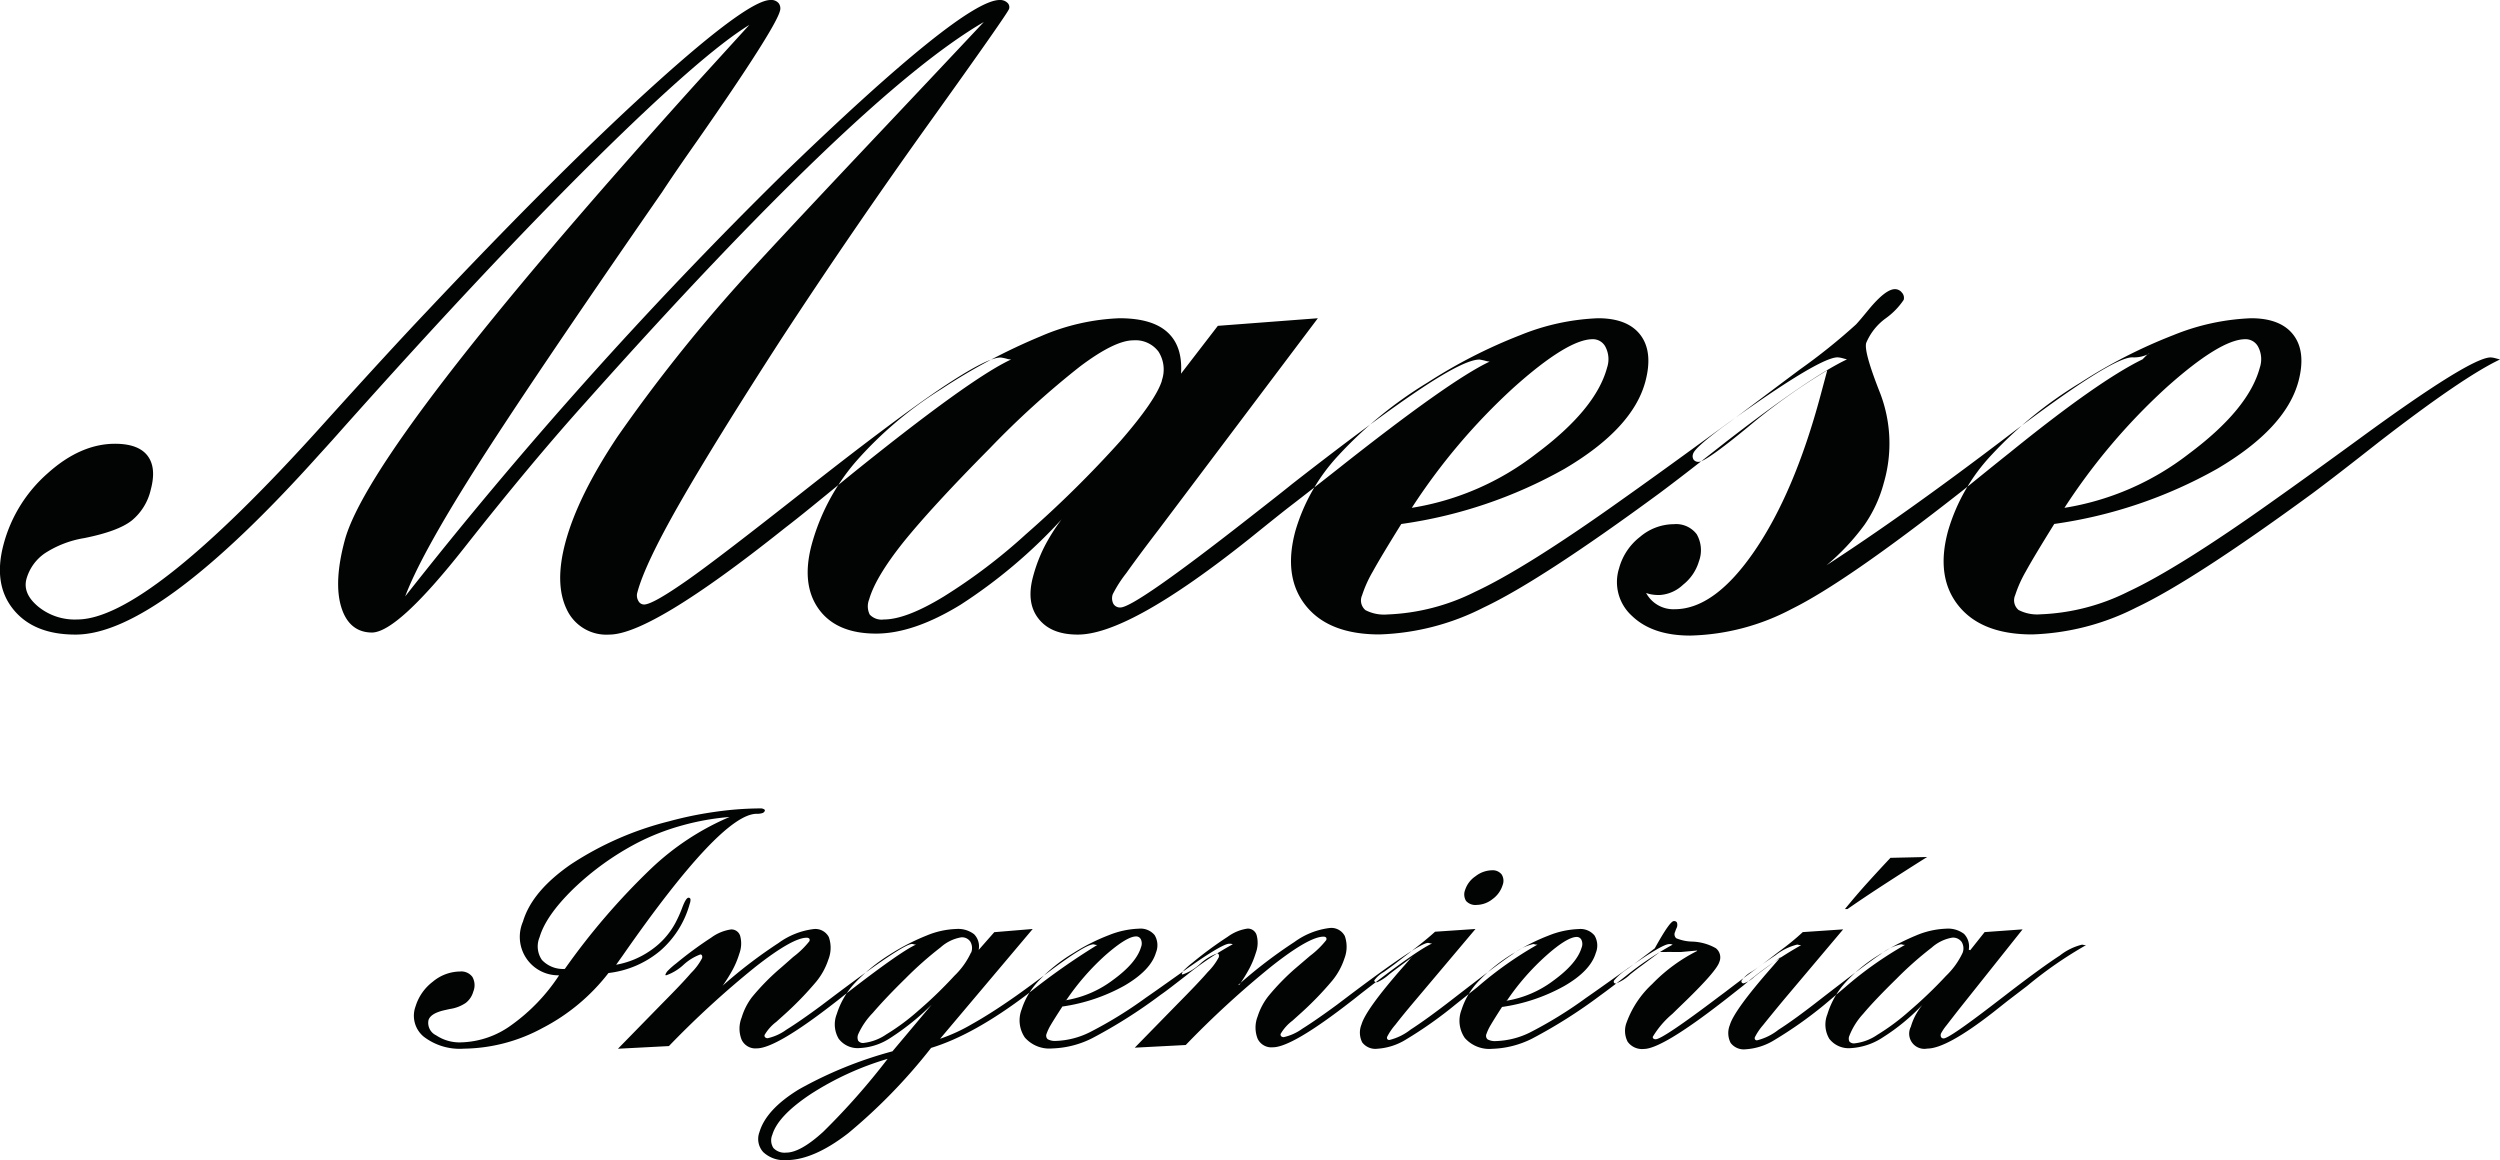
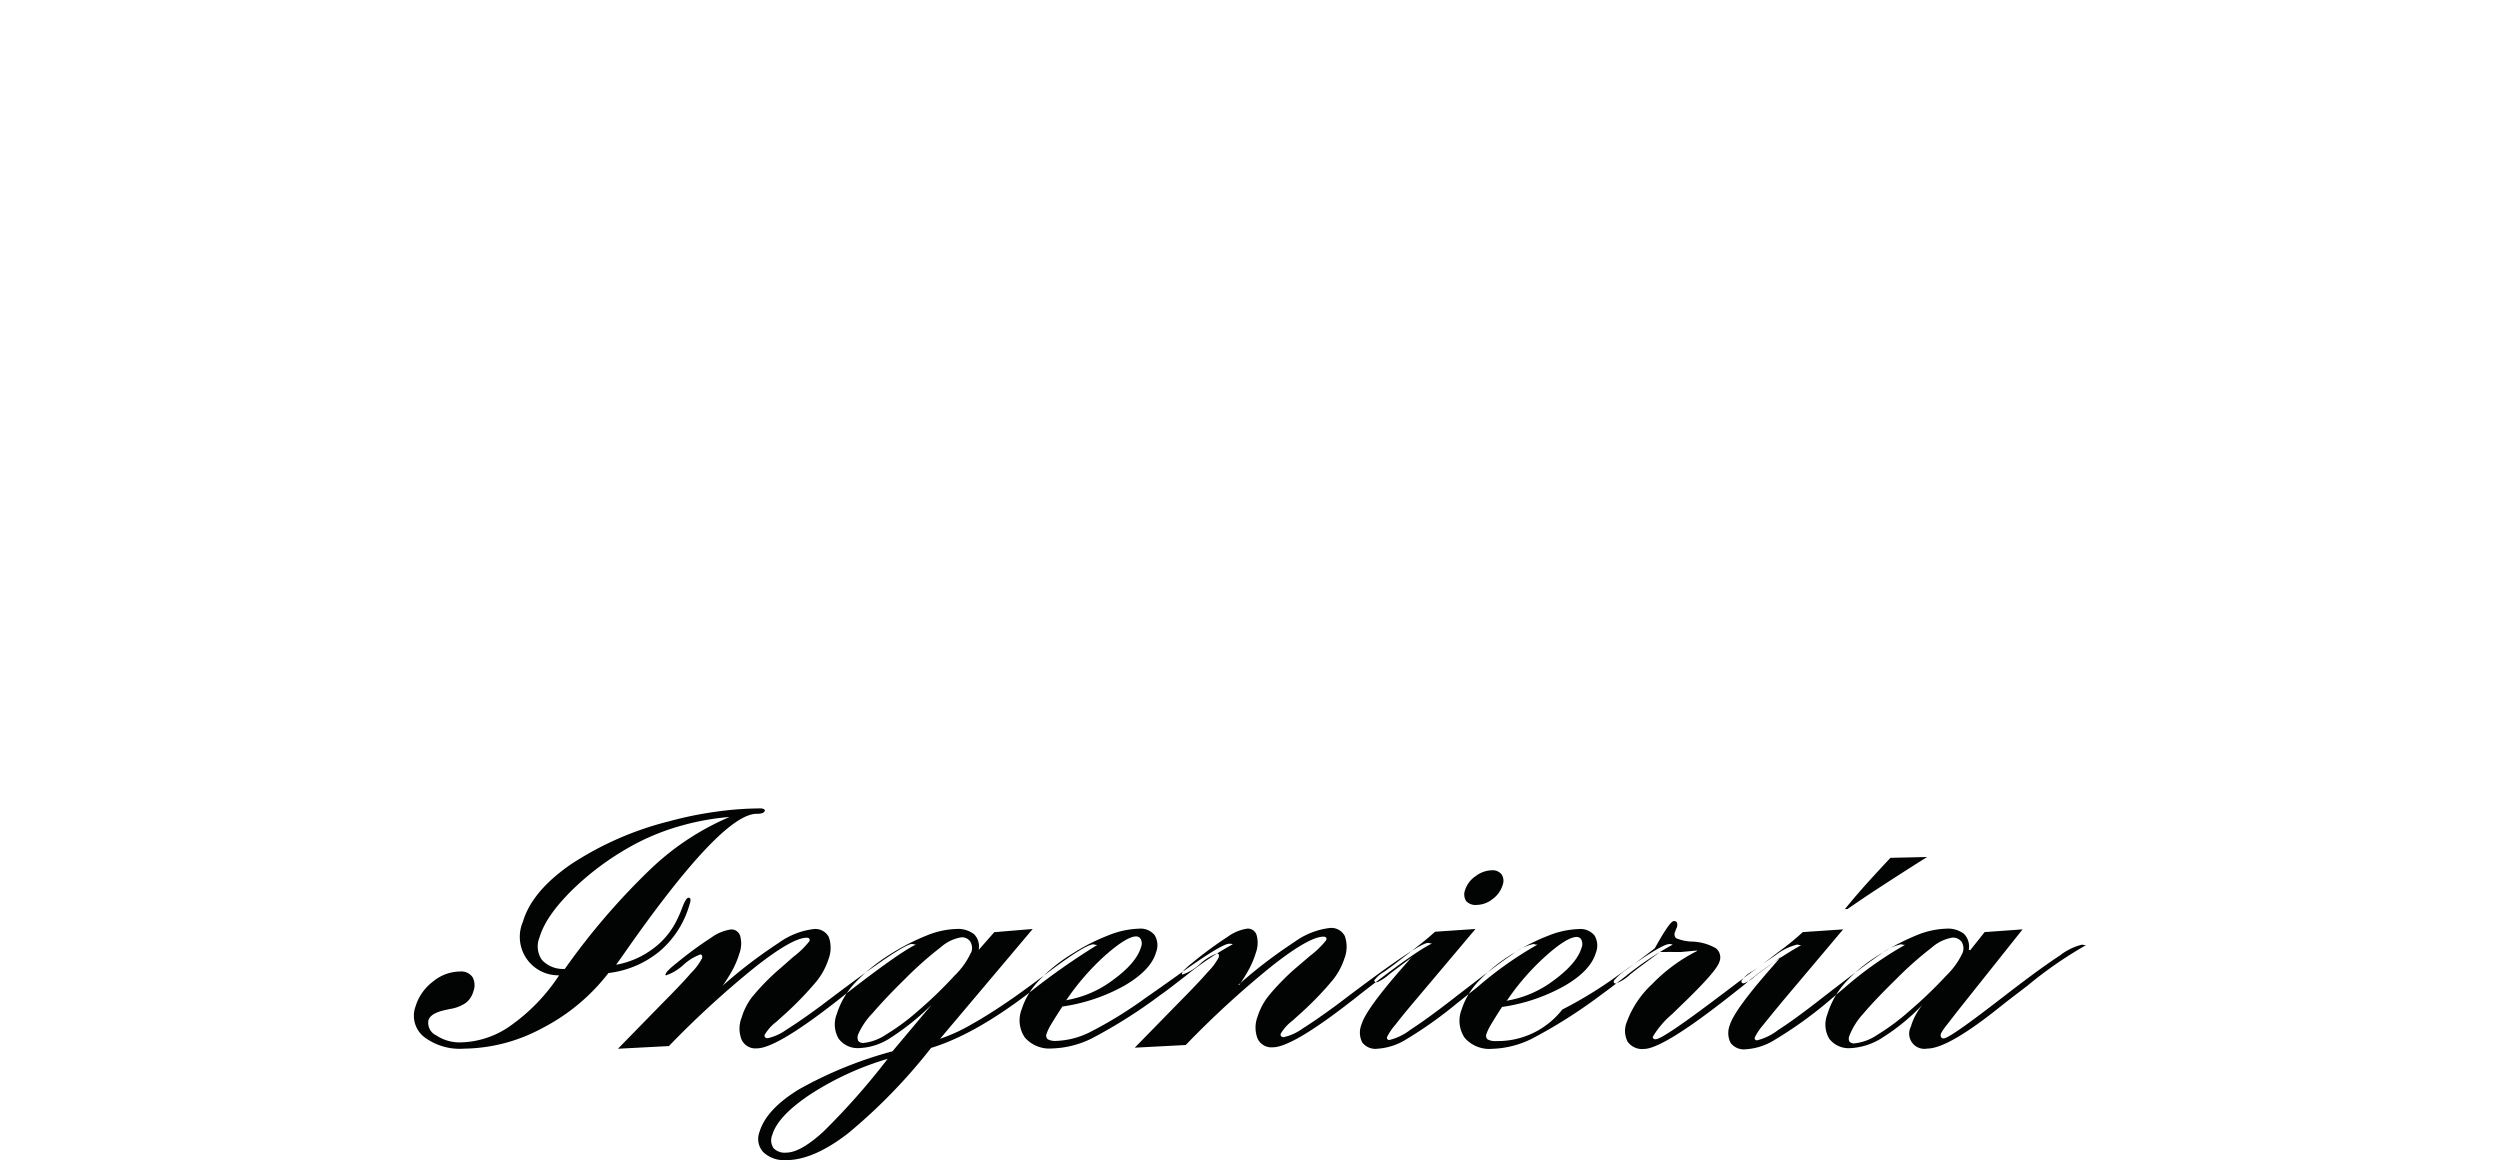
<svg xmlns="http://www.w3.org/2000/svg" id="Capa_1" data-name="Capa 1" viewBox="0 0 329.23 152.82">
  <defs>
    <style>.cls-1{fill:#020303;fill-rule:evenodd;}</style>
  </defs>
  <title>logo</title>
-   <path class="cls-1" d="M98.68,3.28Q92.51,7.05,78.39,21T44.94,56.64c-0.64.73-1.58,1.78-2.85,3.17Q20.78,83.58,9.94,83.57c-3.7,0-6.42-1.12-8.21-3.35S-0.45,75.13.47,71.69a18.87,18.87,0,0,1,5.82-9.37c2.87-2.58,5.84-3.88,8.86-3.88,2.05,0,3.49.53,4.29,1.59s0.93,2.54.41,4.47a7.37,7.37,0,0,1-2.5,4.05q-1.8,1.42-6.24,2.31a13.54,13.54,0,0,0-5.2,2A6.09,6.09,0,0,0,3.47,76.3Q3,78.18,5,79.86a7.6,7.6,0,0,0,5.16,1.72q9.22,0,32.09-25.37Q51,46.5,56.33,40.88,74,22.14,86.28,11.06T101.48,0a1.26,1.26,0,0,1,1.06.42,1.13,1.13,0,0,1,.16,1.06c-0.41,1.52-4,7.21-10.91,17.1q-3,4.27-4.56,6.66Q69.44,50.92,62.36,62.12c-4.71,7.45-7.7,12.94-9,16.42a586.12,586.12,0,0,1,49.55-55.4Q126.81,0,131.65,0a1.38,1.38,0,0,1,1,.35,0.78,0.78,0,0,1,.24.81q-0.15.56-10.36,14.81T102.87,44.67q-8.8,13.62-13.38,21.64T83.94,78a1.4,1.4,0,0,0,.12,1.12,0.85,0.85,0,0,0,.75.49c0.77,0,2.64-1.06,5.63-3.15s8.4-6.26,16.25-12.45Q118.06,55.08,124,51.08c4-2.67,6.56-4,7.79-4a6.45,6.45,0,0,1,.92.2,2.52,2.52,0,0,0,.45.06Q127.71,49.85,111.46,63c-3.41,2.8-6.09,5-8,6.46l-0.33.26Q85.73,83.57,80.24,83.57a5.75,5.75,0,0,1-5.62-3.35q-1.61-3.37-.16-8.79,1.63-6.08,6.85-13.91a209.72,209.72,0,0,1,16-20.19q3.45-3.87,16.49-17.7,9.83-10.41,15.76-16.73-8.18,4.76-21.29,17.3T77.2,52.89q-7.2,8-16,19.17T49,83.3c-2,0-3.38-1.13-4.06-3.35s-0.51-5.18.46-8.79q3.37-12.6,46.45-60.38ZM153,50.11a4.37,4.37,0,0,0-.44-3.81,3.78,3.78,0,0,0-3.32-1.48c-1.63,0-4,1.17-7.06,3.48a116.39,116.39,0,0,0-11.87,10.78Q122.84,66.62,119,71.36c-2.53,3.17-4,5.68-4.54,7.58a2.44,2.44,0,0,0,.08,2,2.15,2.15,0,0,0,1.86.64c1.94,0,4.56-1,7.85-3a74.21,74.21,0,0,0,10.87-8.24,145,145,0,0,0,12.4-12.23c3.21-3.68,5-6.35,5.5-8m2.51-.9c0.16-2.4-.43-4.23-1.8-5.47s-3.48-1.83-6.32-1.83a28.74,28.74,0,0,0-10.32,2.36A78.29,78.29,0,0,0,124,51.22a50.74,50.74,0,0,0-11.36,9.65,28.05,28.05,0,0,0-5.74,10.82c-0.95,3.53-.63,6.37.93,8.53s4.1,3.22,7.54,3.22q4.93,0,11.14-3.81a68.39,68.39,0,0,0,13.3-11.24,25,25,0,0,0-2.31,3.68,20.47,20.47,0,0,0-1.46,3.88c-0.61,2.29-.38,4.12.73,5.53s2.81,2.09,5.17,2.09q6.77,0,22.63-12.65c2.16-1.74,3.8-3.06,5-4,1.58-1.21,3.76-2.91,6.55-5.11q14.81-11.73,20.06-14.19a2.52,2.52,0,0,1-.44-0.07,7.63,7.63,0,0,0-.9-0.2c-1.3,0-3.87,1.28-7.68,3.81s-9.49,6.72-17,12.58c-1.38,1.12-3.33,2.64-5.81,4.58Q149.43,80,147.55,80a1,1,0,0,1-.93-0.49,1.6,1.6,0,0,1-.08-1.25,16.59,16.59,0,0,1,1.78-2.78q1.64-2.31,4.23-5.69l21-27.88-13.17,1Zm29,19.81c-1.74,2.8-3,4.89-3.74,6.24a16.06,16.06,0,0,0-1.42,3.15,1.66,1.66,0,0,0,.45,1.94,5.32,5.32,0,0,0,2.89.57,28.07,28.07,0,0,0,11.58-3c4.3-2,10.73-6,19.22-12.06,2.83-2,6.54-4.67,11.2-8.07q14.64-10.74,17.29-10.73a3.09,3.09,0,0,1,.57.09l0.66,0.18q-4.89,2.31-16,10.91-5.58,4.4-8.7,6.72Q202.87,76.47,195.39,80a32.37,32.37,0,0,1-13.73,3.55q-6.65,0-9.68-3.77t-1.39-9.85a24.72,24.72,0,0,1,5.71-10A54.51,54.51,0,0,1,188,50.38a67.58,67.58,0,0,1,12.2-6.24,30.13,30.13,0,0,1,10.25-2.23c2.62,0,4.49.75,5.6,2.23s1.32,3.53.63,6.11q-1.65,6.18-10.63,11.48A61,61,0,0,1,184.58,69m1.34-2.12a81.4,81.4,0,0,1,13.35-15.78c4.79-4.3,8.29-6.43,10.47-6.43a1.86,1.86,0,0,1,1.73,1.1,3.49,3.49,0,0,1,.17,2.64q-1.47,5.49-9.37,11.37a36,36,0,0,1-16.36,7.1m54.72-18.09-0.88,3.28q-3.43,12.79-8.68,20.47t-10.52,7.69a4.08,4.08,0,0,1-3.77-2.14,4,4,0,0,0,.77.2,5.77,5.77,0,0,0,1,.07A4.91,4.91,0,0,0,221.65,77a6.12,6.12,0,0,0,2.08-3.06,4.22,4.22,0,0,0-.29-3.59,3.4,3.4,0,0,0-3-1.32,6.93,6.93,0,0,0-4.46,1.67,7.8,7.8,0,0,0-2.76,4.14,6,6,0,0,0,1.71,6.28c1.79,1.72,4.35,2.58,7.66,2.58a30,30,0,0,0,13.39-3.52q7.09-3.5,22.18-15.34c1.54-1.21,3.7-3,6.52-5.24q11.62-9.42,17.48-12.28c0.25-.26.43-0.44,0.57-0.57a0.6,0.6,0,0,1,.34-0.2,4.25,4.25,0,0,1-2.27.51c-1.83,0-7.37,3.5-16.57,10.51S247.1,70.19,240.54,74.44a30.2,30.2,0,0,0,5-5.33,17.52,17.52,0,0,0,2.54-5.51,18.52,18.52,0,0,0-.46-11.77c-1.45-3.66-2.07-5.86-1.86-6.66a7.66,7.66,0,0,1,2.59-3.26,9.44,9.44,0,0,0,2.35-2.42,1,1,0,0,0-.23-0.95,1.15,1.15,0,0,0-.93-0.46q-1.22,0-3.42,2.65c-0.71.86-1.27,1.54-1.7,2A78.5,78.5,0,0,1,237,48.68l-2.42,1.81-5,3.75c-0.68.51-1.59,1.19-2.72,2-2.46,1.85-3.77,3-3.9,3.55a0.84,0.84,0,0,0,.08.75,0.77,0.77,0,0,0,.68.28c0.59,0,2.76-1.52,6.47-4.58a81.2,81.2,0,0,1,10.38-7.43M270.53,69c-1.74,2.8-3,4.89-3.74,6.24a16.29,16.29,0,0,0-1.41,3.15,1.66,1.66,0,0,0,.45,1.94,5.33,5.33,0,0,0,2.89.57,28.07,28.07,0,0,0,11.58-3c4.3-2,10.73-6,19.22-12.06,2.83-2,6.54-4.67,11.2-8.07Q325.36,47.06,328,47.07a3,3,0,0,1,.57.09l0.66,0.18q-4.89,2.31-16,10.91-5.58,4.4-8.7,6.72Q288.82,76.47,281.34,80a32.39,32.39,0,0,1-13.73,3.55q-6.64,0-9.68-3.77t-1.39-9.85a24.67,24.67,0,0,1,5.71-10A54.53,54.53,0,0,1,274,50.38a67.58,67.58,0,0,1,12.2-6.24,30.13,30.13,0,0,1,10.25-2.23c2.62,0,4.49.75,5.6,2.23s1.32,3.53.63,6.11Q301,56.42,292,61.73A61,61,0,0,1,270.53,69m1.34-2.12a81.33,81.33,0,0,1,13.35-15.78c4.79-4.3,8.29-6.43,10.47-6.43a1.87,1.87,0,0,1,1.74,1.1,3.5,3.5,0,0,1,.17,2.64q-1.47,5.49-9.37,11.37a36,36,0,0,1-16.36,7.1" transform="translate(0 0)" />
-   <path class="cls-1" d="M73.61,128.44a5.06,5.06,0,0,1-4.74-7.07q1.18-4,6.32-7.55a42,42,0,0,1,12.88-5.65,48.4,48.4,0,0,1,6.11-1.26,43.23,43.23,0,0,1,6-.45,0.81,0.81,0,0,1,.41.1,0.2,0.2,0,0,1,.14.19,0.5,0.5,0,0,1-.31.32,2.23,2.23,0,0,1-.76.1q-4.66,0-17.63,18.63l-0.89,1.25a11.41,11.41,0,0,0,4.59-1.92,10.25,10.25,0,0,0,3.2-3.56,16.8,16.8,0,0,0,.95-2.13c0.31-.81.58-1.22,0.8-1.22a0.26,0.26,0,0,1,.25.19,1.47,1.47,0,0,1-.1.62,12.58,12.58,0,0,1-3.92,6.21,12.9,12.9,0,0,1-6.78,2.9,26.13,26.13,0,0,1-8.68,7.24,22.2,22.2,0,0,1-10.35,2.72,7.78,7.78,0,0,1-5.3-1.58,3.57,3.57,0,0,1-1.07-4A6.44,6.44,0,0,1,57,129.28a5.68,5.68,0,0,1,3.57-1.34,1.82,1.82,0,0,1,1.64.71,2.22,2.22,0,0,1,.12,1.93,2.84,2.84,0,0,1-1,1.5,5,5,0,0,1-2.11.8l-0.53.12c-1.33.28-2.07,0.73-2.26,1.34a1.81,1.81,0,0,0,1,2,5.54,5.54,0,0,0,3.33.93A11.74,11.74,0,0,0,67.34,135a24.53,24.53,0,0,0,6.27-6.53m0.76-.85a90.37,90.37,0,0,1,11.36-13.22,34.7,34.7,0,0,1,10.35-6.81,33.18,33.18,0,0,0-6.31,1.13A30.57,30.57,0,0,0,83.93,111a36.64,36.64,0,0,0-8.44,6.07c-2.4,2.35-3.87,4.45-4.43,6.35a3.13,3.13,0,0,0,.31,3,3.8,3.8,0,0,0,3,1.18m20.78,2.24a21.43,21.43,0,0,0,1.36-2.18,11.59,11.59,0,0,0,.85-2.06,3.84,3.84,0,0,0,.12-2.33,1.2,1.2,0,0,0-1.21-.87,5.79,5.79,0,0,0-2.61,1.08,50.07,50.07,0,0,0-4.62,3.4,9.82,9.82,0,0,0-1,.87,1.48,1.48,0,0,0-.4.57,0.11,0.11,0,0,0,0,.1,0.22,0.22,0,0,0,.15,0A6.56,6.56,0,0,0,90,127.07a6.69,6.69,0,0,1,2.24-1.38,0.24,0.24,0,0,1,.21.15,0.52,0.52,0,0,1,0,.36A7.69,7.69,0,0,1,91,128.14c-0.85,1-2.18,2.38-4,4.22l-5.62,5.75,6.71-.35a123.76,123.76,0,0,1,11.39-10.43q4.89-3.84,6.76-3.84a0.47,0.47,0,0,1,.35.13,0.39,0.39,0,0,1,0,.33,11.5,11.5,0,0,1-2.13,2.07c-0.79.7-1.44,1.28-1.95,1.71a30.9,30.9,0,0,0-3.49,3.6A8.42,8.42,0,0,0,97.67,134a3.93,3.93,0,0,0,0,2.93,2,2,0,0,0,2,1.13q2.54,0,10.35-6.09l0.35-.27,0.83-.66q7.33-5.7,9.44-6.65l-0.18,0a2,2,0,0,0-.35-0.08q-1.22,0-10.79,7.23l-1.23.93q-2.71,2-4.54,3.14a6.58,6.58,0,0,1-2.44,1.11,0.44,0.44,0,0,1-.35-0.12,0.3,0.3,0,0,1-.06-0.32,5.84,5.84,0,0,1,1.53-1.71l1-.9a43.18,43.18,0,0,0,4.26-4.39,9,9,0,0,0,1.6-2.92,4.22,4.22,0,0,0,.06-2.95,2,2,0,0,0-2-1.06,9.93,9.93,0,0,0-4.63,1.84,63.11,63.11,0,0,0-7.4,5.66m32.75-4.4a10.1,10.1,0,0,1-2.19,3.06,56.33,56.33,0,0,1-4.76,4.6,29,29,0,0,1-4.2,3.11,6.6,6.6,0,0,1-3,1.13,0.77,0.77,0,0,1-.7-0.29,1.1,1.1,0,0,1,0-.86,9.76,9.76,0,0,1,1.91-2.8c1.1-1.28,2.54-2.81,4.33-4.56a47.41,47.41,0,0,1,4.61-4.08,5.44,5.44,0,0,1,2.71-1.32,1.32,1.32,0,0,1,1.2.56,1.67,1.67,0,0,1,.12,1.44m-11,14a38.91,38.91,0,0,0-10.19,4.68q-4.27,2.85-5,5.32a1.85,1.85,0,0,0,.14,1.74,2,2,0,0,0,1.68.61q1.88,0,4.89-2.75a91.84,91.84,0,0,0,8.47-9.59m0.64-1a53.53,53.53,0,0,0-12.3,5q-4.33,2.64-5.22,5.65a2.56,2.56,0,0,0,.51,2.63,4,4,0,0,0,3,1.05q3.61,0,8.19-3.55A73,73,0,0,0,122.62,138q5.62-1.71,12.73-7.11a89.54,89.54,0,0,1,9.16-6.45l-0.17,0-0.33-.08q-1.05,0-5.74,3.51c-1.88,1.42-3.39,2.52-4.49,3.3q-3.23,2.27-5.77,3.69a22.93,22.93,0,0,1-4.21,1.94L136,122.34l-5.06.42-2.06,2.34a2.29,2.29,0,0,0-.6-2.07,3.46,3.46,0,0,0-2.37-.69,11.09,11.09,0,0,0-3.9.87,28.71,28.71,0,0,0-4.89,2.53,23,23,0,0,0-4.61,3.79,10.64,10.64,0,0,0-2.31,4,3.71,3.71,0,0,0,.24,3.25,3.12,3.12,0,0,0,2.78,1.24,8,8,0,0,0,4-1.31,32.79,32.79,0,0,0,5.47-4.4Zm22.36-5.87c-0.69,1.06-1.19,1.85-1.49,2.36a6.54,6.54,0,0,0-.57,1.19,0.63,0.63,0,0,0,.15.73,2,2,0,0,0,1.09.22,10.82,10.82,0,0,0,4.42-1.13,55.12,55.12,0,0,0,7.41-4.56c1.09-.75,2.53-1.77,4.33-3.05q5.66-4.07,6.66-4.06l0.21,0,0.25,0.07a41.9,41.9,0,0,0-6.16,4.13c-1.44,1.11-2.56,2-3.37,2.55a66.61,66.61,0,0,1-9,5.7,12.48,12.48,0,0,1-5.23,1.34,4.29,4.29,0,0,1-3.62-1.43,4,4,0,0,1-.42-3.73,9.69,9.69,0,0,1,2.27-3.78,21.54,21.54,0,0,1,4.55-3.63,26.34,26.34,0,0,1,4.69-2.36,11.55,11.55,0,0,1,3.9-.84,2.41,2.41,0,0,1,2.09.84,2.57,2.57,0,0,1,.18,2.31c-0.46,1.56-1.84,3-4.15,4.35a23.71,23.71,0,0,1-8.22,2.76m0.53-.8a32.2,32.2,0,0,1,5.22-6q2.79-2.44,4-2.44a0.68,0.68,0,0,1,.65.42,1.31,1.31,0,0,1,0,1q-0.62,2.08-3.67,4.3a14.07,14.07,0,0,1-6.27,2.69m22.86-2a20.68,20.68,0,0,0,1.35-2.18,11.63,11.63,0,0,0,.85-2.06,3.82,3.82,0,0,0,.11-2.33,1.2,1.2,0,0,0-1.21-.87,5.8,5.8,0,0,0-2.61,1.08,50.11,50.11,0,0,0-4.62,3.4,10.74,10.74,0,0,0-1,.87,1.51,1.51,0,0,0-.4.57,0.1,0.1,0,0,0,0,.1,0.23,0.23,0,0,0,.15,0,6.61,6.61,0,0,0,2.24-1.37,6.72,6.72,0,0,1,2.24-1.38,0.25,0.25,0,0,1,.22.15,0.57,0.57,0,0,1,0,.36,8.07,8.07,0,0,1-1.44,1.93c-0.86,1-2.18,2.38-4,4.22l-5.62,5.75,6.71-.35a123.91,123.91,0,0,1,11.38-10.43c3.26-2.56,5.51-3.84,6.77-3.84a0.47,0.47,0,0,1,.35.13,0.4,0.4,0,0,1,0,.33,11.56,11.56,0,0,1-2.13,2.07l-2,1.71a30.57,30.57,0,0,0-3.49,3.6,8.46,8.46,0,0,0-1.41,2.67,4,4,0,0,0,0,2.93,2,2,0,0,0,2,1.13q2.54,0,10.36-6.09l0.35-.27,0.83-.66q7.33-5.7,9.44-6.65l-0.18,0a2,2,0,0,0-.35-0.08q-1.22,0-10.79,7.23l-1.23.93q-2.72,2-4.54,3.14a6.58,6.58,0,0,1-2.44,1.11,0.44,0.44,0,0,1-.35-0.12,0.3,0.3,0,0,1-.06-0.32,5.83,5.83,0,0,1,1.53-1.71l1-.9a43,43,0,0,0,4.26-4.39,9,9,0,0,0,1.6-2.92,4.27,4.27,0,0,0,.05-2.95,2,2,0,0,0-2-1.06,9.91,9.91,0,0,0-4.63,1.84,62.85,62.85,0,0,0-7.4,5.66m29.89-12.56a3.46,3.46,0,0,1,1.36-1.76,3.63,3.63,0,0,1,2.13-.78,1.51,1.51,0,0,1,1.3.54,1.56,1.56,0,0,1,.13,1.42,3.55,3.55,0,0,1-1.32,1.83,3.44,3.44,0,0,1-2.09.77,1.65,1.65,0,0,1-1.4-.52,1.63,1.63,0,0,1-.11-1.49M186,126l-1.91,1.44c-0.29.21-.67,0.5-1.13,0.86a6.13,6.13,0,0,1-1.59,1.05,0.65,0.65,0,0,1-.32-0.07,0.15,0.15,0,0,1-.06-0.18,3.88,3.88,0,0,1,1.26-1.1l1.37-1,2.09-1.61,0.34-.27c1.21-.93,2.18-1.73,2.94-2.42l5.32-.36-7.81,9.26q-1.78,2.1-2.74,3.35a8,8,0,0,0-1.07,1.56,0.36,0.36,0,0,0,0,.32,0.32,0.32,0,0,0,.28.13,7.45,7.45,0,0,0,2.81-1.38q2.14-1.38,5.52-4c3.88-3,6.51-5,7.87-5.9a6.84,6.84,0,0,1,2.77-1.36l0.35,0.08,0.18,0a48.56,48.56,0,0,0-7.88,5.57l-2.88,2.29a54.33,54.33,0,0,1-6.53,4.62,8.15,8.15,0,0,1-3.79,1.23,2.17,2.17,0,0,1-2-.84,2.85,2.85,0,0,1-.09-2.36q0.59-2,5.42-7.51c0.54-.6.94-1.07,1.21-1.39m11.86,6.6a23.68,23.68,0,0,0,8.21-2.76c2.31-1.33,3.69-2.79,4.15-4.35a2.56,2.56,0,0,0-.17-2.31,2.41,2.41,0,0,0-2.09-.84,11.6,11.6,0,0,0-3.91.84,26.46,26.46,0,0,0-4.69,2.36,21.49,21.49,0,0,0-4.54,3.63,9.67,9.67,0,0,0-2.27,3.78,4,4,0,0,0,.42,3.73,4.31,4.31,0,0,0,3.62,1.43,12.51,12.51,0,0,0,5.24-1.34,66.65,66.65,0,0,0,9-5.7c0.81-.58,1.93-1.43,3.36-2.55a41.94,41.94,0,0,1,6.16-4.13l-0.25-.07-0.22,0q-1,0-6.66,4.06c-1.8,1.28-3.23,2.3-4.32,3.05a54.66,54.66,0,0,1-7.41,4.56A10.8,10.8,0,0,1,197,137.1a2,2,0,0,1-1.09-.22,0.62,0.62,0,0,1-.15-0.73,6.4,6.4,0,0,1,.57-1.19c0.3-.51.79-1.3,1.48-2.36m0.53-.8a14.06,14.06,0,0,0,6.27-2.69q3.05-2.23,3.67-4.3a1.3,1.3,0,0,0,0-1,0.68,0.68,0,0,0-.64-0.42c-0.82,0-2.17.81-4,2.44a32,32,0,0,0-5.23,6m25.05-6.65-2.07.19c-0.45,0-.79,0-1,0h-0.18a6.72,6.72,0,0,0-.76,0H218.6l-2.5,1.86c-0.38.27-.85,0.64-1.43,1.1a5.52,5.52,0,0,1-1.87,1.19,0.28,0.28,0,0,1-.25-0.11,0.31,0.31,0,0,1,0-.28,7.9,7.9,0,0,1,1.77-1.53l1.34-1,2.26-1.71,0.11-.2c1.26-2.26,2.05-3.39,2.4-3.39a0.42,0.42,0,0,1,.41.19,1,1,0,0,1,0,.61l-0.1.23a3.37,3.37,0,0,0-.14.38,0.7,0.7,0,0,0,.15.85,5.85,5.85,0,0,0,2.08.44,6.73,6.73,0,0,1,3.13.87,1.54,1.54,0,0,1,.46,1.82q-0.34,1.15-4.41,5.11l-1.19,1.15-0.58.57a11.93,11.93,0,0,0-2.57,3,0.22,0.22,0,0,0,.06.24,0.44,0.44,0,0,0,.31.1q0.92,0,8.32-5.6l0.82-.61q4.5-3.44,6.65-4.86a7.53,7.53,0,0,1,2.86-1.4l0.34,0.08,0.17,0a47.31,47.31,0,0,0-7.61,5.31l-2.3,1.81-0.44.34q-8,6.2-10.37,6.21a2.34,2.34,0,0,1-2.13-.95,3.1,3.1,0,0,1-.12-2.59,12.84,12.84,0,0,1,3.34-5,21.91,21.91,0,0,1,5.94-4.37m11,0.8-1.29,1.49q-4.83,5.51-5.41,7.46a2.83,2.83,0,0,0,.1,2.36,2.17,2.17,0,0,0,2,.84,8.13,8.13,0,0,0,3.79-1.23,54.22,54.22,0,0,0,6.54-4.62L243,130a48.3,48.3,0,0,1,7.88-5.57l-0.18,0-0.34-.08a6.82,6.82,0,0,0-2.77,1.36q-2,1.35-7.87,5.9c-2.25,1.76-4.09,3.1-5.51,4A7.43,7.43,0,0,1,231.4,137a0.3,0.3,0,0,1-.28-0.12,0.33,0.33,0,0,1,0-.32,7.85,7.85,0,0,1,1.06-1.56q1-1.25,2.74-3.35l7.81-9.26-5.32.36c-0.45.42-.92,0.83-1.42,1.24s-1.12.89-1.87,1.44l-2,1.54q-0.6.45-1.46,1a4.08,4.08,0,0,0-1.32,1.18,0.3,0.3,0,0,0,.05.26,0.29,0.29,0,0,0,.24.09,3.73,3.73,0,0,0,1.41-.87l0.73-.57Zm19.28-13.17c-2.15,1.35-4.08,2.59-5.79,3.7s-3.29,2.17-4.71,3.16l-0.33,0q1.49-1.83,3-3.5t3-3.25Zm4.65,12.66a10.19,10.19,0,0,1-2.17,3,58.09,58.09,0,0,1-4.83,4.63,29.16,29.16,0,0,1-4.2,3.12,6.57,6.57,0,0,1-3,1.13,0.79,0.79,0,0,1-.69-0.24,0.91,0.91,0,0,1,0-.76,9.23,9.23,0,0,1,1.8-2.87q1.5-1.79,4.42-4.65a46.16,46.16,0,0,1,4.61-4.08,5.45,5.45,0,0,1,2.71-1.32,1.39,1.39,0,0,1,1.24.56,1.63,1.63,0,0,1,.13,1.44m1-.34,1.9-2.39,5-.36L258,132.89q-1,1.28-1.67,2.15a6.61,6.61,0,0,0-.71,1.05,0.6,0.6,0,0,0,0,.48,0.37,0.37,0,0,0,.35.18q0.71,0,6.47-4.42,1.44-1.1,2.25-1.73,4.35-3.33,6.57-4.76a7.68,7.68,0,0,1,2.94-1.44l0.34,0.07,0.17,0a53.6,53.6,0,0,0-7.75,5.37l-2.54,1.94-1.92,1.52q-6.14,4.79-8.7,4.79a2,2,0,0,1-2.15-2.89,7.78,7.78,0,0,1,.59-1.47,9.79,9.79,0,0,1,.91-1.39,26.93,26.93,0,0,1-5.16,4.25,8.53,8.53,0,0,1-4.26,1.44,3.23,3.23,0,0,1-2.82-1.22,3.65,3.65,0,0,1-.26-3.23,11,11,0,0,1,2.29-4.1,20,20,0,0,1,4.4-3.66,31.15,31.15,0,0,1,5-2.63,11.14,11.14,0,0,1,3.94-.89,3.46,3.46,0,0,1,2.37.69,2.37,2.37,0,0,1,.62,2.07" transform="translate(0 0)" />
+   <path class="cls-1" d="M73.61,128.44a5.06,5.06,0,0,1-4.74-7.07q1.18-4,6.32-7.55a42,42,0,0,1,12.88-5.65,48.4,48.4,0,0,1,6.11-1.26,43.23,43.23,0,0,1,6-.45,0.81,0.81,0,0,1,.41.1,0.2,0.2,0,0,1,.14.19,0.5,0.5,0,0,1-.31.32,2.23,2.23,0,0,1-.76.1q-4.66,0-17.63,18.63l-0.89,1.25a11.41,11.41,0,0,0,4.59-1.92,10.25,10.25,0,0,0,3.2-3.56,16.8,16.8,0,0,0,.95-2.13c0.31-.81.58-1.22,0.8-1.22a0.26,0.26,0,0,1,.25.19,1.47,1.47,0,0,1-.1.62,12.58,12.58,0,0,1-3.92,6.21,12.9,12.9,0,0,1-6.78,2.9,26.13,26.13,0,0,1-8.68,7.24,22.2,22.2,0,0,1-10.35,2.72,7.78,7.78,0,0,1-5.3-1.58,3.57,3.57,0,0,1-1.07-4A6.44,6.44,0,0,1,57,129.28a5.68,5.68,0,0,1,3.57-1.34,1.82,1.82,0,0,1,1.64.71,2.22,2.22,0,0,1,.12,1.93,2.84,2.84,0,0,1-1,1.5,5,5,0,0,1-2.11.8l-0.53.12c-1.33.28-2.07,0.73-2.26,1.34a1.81,1.81,0,0,0,1,2,5.54,5.54,0,0,0,3.33.93A11.74,11.74,0,0,0,67.34,135a24.53,24.53,0,0,0,6.27-6.53m0.76-.85a90.37,90.37,0,0,1,11.36-13.22,34.7,34.7,0,0,1,10.35-6.81,33.18,33.18,0,0,0-6.31,1.13A30.57,30.57,0,0,0,83.93,111a36.64,36.64,0,0,0-8.44,6.07c-2.4,2.35-3.87,4.45-4.43,6.35a3.13,3.13,0,0,0,.31,3,3.8,3.8,0,0,0,3,1.18m20.78,2.24a21.43,21.43,0,0,0,1.36-2.18,11.59,11.59,0,0,0,.85-2.06,3.84,3.84,0,0,0,.12-2.33,1.2,1.2,0,0,0-1.21-.87,5.79,5.79,0,0,0-2.61,1.08,50.07,50.07,0,0,0-4.62,3.4,9.82,9.82,0,0,0-1,.87,1.48,1.48,0,0,0-.4.57,0.11,0.11,0,0,0,0,.1,0.22,0.22,0,0,0,.15,0A6.56,6.56,0,0,0,90,127.07a6.69,6.69,0,0,1,2.24-1.38,0.24,0.24,0,0,1,.21.15,0.52,0.52,0,0,1,0,.36A7.69,7.69,0,0,1,91,128.14c-0.85,1-2.18,2.38-4,4.22l-5.62,5.75,6.71-.35a123.76,123.76,0,0,1,11.39-10.43q4.89-3.84,6.76-3.84a0.47,0.47,0,0,1,.35.13,0.39,0.39,0,0,1,0,.33,11.5,11.5,0,0,1-2.13,2.07c-0.79.7-1.44,1.28-1.95,1.71a30.9,30.9,0,0,0-3.49,3.6A8.42,8.42,0,0,0,97.67,134a3.93,3.93,0,0,0,0,2.93,2,2,0,0,0,2,1.13q2.54,0,10.35-6.09l0.35-.27,0.83-.66q7.33-5.7,9.44-6.65l-0.18,0a2,2,0,0,0-.35-0.08q-1.22,0-10.79,7.23l-1.23.93q-2.71,2-4.54,3.14a6.58,6.58,0,0,1-2.44,1.11,0.44,0.44,0,0,1-.35-0.12,0.3,0.3,0,0,1-.06-0.32,5.84,5.84,0,0,1,1.53-1.71l1-.9a43.18,43.18,0,0,0,4.26-4.39,9,9,0,0,0,1.6-2.92,4.22,4.22,0,0,0,.06-2.95,2,2,0,0,0-2-1.06,9.93,9.93,0,0,0-4.63,1.84,63.11,63.11,0,0,0-7.4,5.66m32.75-4.4a10.1,10.1,0,0,1-2.19,3.06,56.33,56.33,0,0,1-4.76,4.6,29,29,0,0,1-4.2,3.11,6.6,6.6,0,0,1-3,1.13,0.77,0.77,0,0,1-.7-0.29,1.1,1.1,0,0,1,0-.86,9.76,9.76,0,0,1,1.91-2.8c1.1-1.28,2.54-2.81,4.33-4.56a47.41,47.41,0,0,1,4.61-4.08,5.44,5.44,0,0,1,2.71-1.32,1.32,1.32,0,0,1,1.2.56,1.67,1.67,0,0,1,.12,1.44m-11,14a38.91,38.91,0,0,0-10.19,4.68q-4.27,2.85-5,5.32a1.85,1.85,0,0,0,.14,1.74,2,2,0,0,0,1.68.61q1.88,0,4.89-2.75a91.84,91.84,0,0,0,8.47-9.59m0.64-1a53.53,53.53,0,0,0-12.3,5q-4.33,2.64-5.22,5.65a2.56,2.56,0,0,0,.51,2.63,4,4,0,0,0,3,1.05q3.61,0,8.19-3.55A73,73,0,0,0,122.62,138q5.62-1.71,12.73-7.11a89.54,89.54,0,0,1,9.16-6.45l-0.17,0-0.33-.08q-1.05,0-5.74,3.51c-1.88,1.42-3.39,2.52-4.49,3.3q-3.23,2.27-5.77,3.69a22.93,22.93,0,0,1-4.21,1.94L136,122.34l-5.06.42-2.06,2.34a2.29,2.29,0,0,0-.6-2.07,3.46,3.46,0,0,0-2.37-.69,11.09,11.09,0,0,0-3.9.87,28.71,28.71,0,0,0-4.89,2.53,23,23,0,0,0-4.61,3.79,10.64,10.64,0,0,0-2.31,4,3.71,3.71,0,0,0,.24,3.25,3.12,3.12,0,0,0,2.78,1.24,8,8,0,0,0,4-1.31,32.79,32.79,0,0,0,5.47-4.4Zm22.36-5.87c-0.69,1.06-1.19,1.85-1.49,2.36a6.54,6.54,0,0,0-.57,1.19,0.63,0.63,0,0,0,.15.73,2,2,0,0,0,1.09.22,10.82,10.82,0,0,0,4.42-1.13,55.12,55.12,0,0,0,7.41-4.56c1.09-.75,2.53-1.77,4.33-3.05q5.66-4.07,6.66-4.06l0.21,0,0.25,0.07a41.9,41.9,0,0,0-6.16,4.13c-1.44,1.11-2.56,2-3.37,2.55a66.61,66.61,0,0,1-9,5.7,12.48,12.48,0,0,1-5.23,1.34,4.29,4.29,0,0,1-3.62-1.43,4,4,0,0,1-.42-3.73,9.69,9.69,0,0,1,2.27-3.78,21.54,21.54,0,0,1,4.55-3.63,26.34,26.34,0,0,1,4.69-2.36,11.55,11.55,0,0,1,3.9-.84,2.41,2.41,0,0,1,2.09.84,2.57,2.57,0,0,1,.18,2.31c-0.46,1.56-1.84,3-4.15,4.35a23.71,23.71,0,0,1-8.22,2.76m0.53-.8a32.2,32.2,0,0,1,5.22-6q2.79-2.44,4-2.44a0.68,0.68,0,0,1,.65.42,1.31,1.31,0,0,1,0,1q-0.62,2.08-3.67,4.3a14.07,14.07,0,0,1-6.27,2.69m22.86-2a20.68,20.68,0,0,0,1.35-2.18,11.63,11.63,0,0,0,.85-2.06,3.82,3.82,0,0,0,.11-2.33,1.2,1.2,0,0,0-1.21-.87,5.8,5.8,0,0,0-2.61,1.08,50.11,50.11,0,0,0-4.62,3.4,10.74,10.74,0,0,0-1,.87,1.51,1.51,0,0,0-.4.57,0.1,0.1,0,0,0,0,.1,0.23,0.23,0,0,0,.15,0,6.61,6.61,0,0,0,2.24-1.37,6.72,6.72,0,0,1,2.24-1.38,0.25,0.25,0,0,1,.22.15,0.57,0.57,0,0,1,0,.36,8.07,8.07,0,0,1-1.44,1.93c-0.86,1-2.18,2.38-4,4.22l-5.62,5.75,6.71-.35a123.91,123.91,0,0,1,11.38-10.43c3.26-2.56,5.51-3.84,6.77-3.84a0.47,0.47,0,0,1,.35.13,0.4,0.4,0,0,1,0,.33,11.56,11.56,0,0,1-2.13,2.07l-2,1.71a30.57,30.57,0,0,0-3.49,3.6,8.46,8.46,0,0,0-1.41,2.67,4,4,0,0,0,0,2.93,2,2,0,0,0,2,1.13q2.54,0,10.36-6.09l0.35-.27,0.83-.66q7.33-5.7,9.44-6.65l-0.18,0a2,2,0,0,0-.35-0.08q-1.22,0-10.79,7.23l-1.23.93q-2.72,2-4.54,3.14a6.58,6.58,0,0,1-2.44,1.11,0.44,0.44,0,0,1-.35-0.12,0.3,0.3,0,0,1-.06-0.32,5.83,5.83,0,0,1,1.53-1.71l1-.9a43,43,0,0,0,4.26-4.39,9,9,0,0,0,1.6-2.92,4.27,4.27,0,0,0,.05-2.95,2,2,0,0,0-2-1.06,9.91,9.91,0,0,0-4.63,1.84,62.85,62.85,0,0,0-7.4,5.66m29.89-12.56a3.46,3.46,0,0,1,1.36-1.76,3.63,3.63,0,0,1,2.13-.78,1.51,1.51,0,0,1,1.3.54,1.56,1.56,0,0,1,.13,1.42,3.55,3.55,0,0,1-1.32,1.83,3.44,3.44,0,0,1-2.09.77,1.65,1.65,0,0,1-1.4-.52,1.63,1.63,0,0,1-.11-1.49M186,126l-1.91,1.44c-0.29.21-.67,0.5-1.13,0.86a6.13,6.13,0,0,1-1.59,1.05,0.65,0.65,0,0,1-.32-0.07,0.15,0.15,0,0,1-.06-0.18,3.88,3.88,0,0,1,1.26-1.1l1.37-1,2.09-1.61,0.34-.27c1.21-.93,2.18-1.73,2.94-2.42l5.32-.36-7.81,9.26q-1.78,2.1-2.74,3.35a8,8,0,0,0-1.07,1.56,0.36,0.36,0,0,0,0,.32,0.32,0.32,0,0,0,.28.13,7.45,7.45,0,0,0,2.81-1.38q2.14-1.38,5.52-4c3.88-3,6.51-5,7.87-5.9a6.84,6.84,0,0,1,2.77-1.36l0.35,0.08,0.18,0a48.56,48.56,0,0,0-7.88,5.57l-2.88,2.29a54.33,54.33,0,0,1-6.53,4.62,8.15,8.15,0,0,1-3.79,1.23,2.17,2.17,0,0,1-2-.84,2.85,2.85,0,0,1-.09-2.36q0.59-2,5.42-7.51c0.54-.6.94-1.07,1.21-1.39m11.86,6.6a23.68,23.68,0,0,0,8.21-2.76c2.31-1.33,3.69-2.79,4.15-4.35a2.56,2.56,0,0,0-.17-2.31,2.41,2.41,0,0,0-2.09-.84,11.6,11.6,0,0,0-3.91.84,26.46,26.46,0,0,0-4.69,2.36,21.49,21.49,0,0,0-4.54,3.63,9.67,9.67,0,0,0-2.27,3.78,4,4,0,0,0,.42,3.73,4.31,4.31,0,0,0,3.62,1.43,12.51,12.51,0,0,0,5.24-1.34,66.65,66.65,0,0,0,9-5.7c0.81-.58,1.93-1.43,3.36-2.55a41.94,41.94,0,0,1,6.16-4.13l-0.25-.07-0.22,0q-1,0-6.66,4.06a54.66,54.66,0,0,1-7.41,4.56A10.8,10.8,0,0,1,197,137.1a2,2,0,0,1-1.09-.22,0.62,0.62,0,0,1-.15-0.73,6.4,6.4,0,0,1,.57-1.19c0.3-.51.79-1.3,1.48-2.36m0.53-.8a14.06,14.06,0,0,0,6.27-2.69q3.05-2.23,3.67-4.3a1.3,1.3,0,0,0,0-1,0.68,0.68,0,0,0-.64-0.42c-0.82,0-2.17.81-4,2.44a32,32,0,0,0-5.23,6m25.05-6.65-2.07.19c-0.45,0-.79,0-1,0h-0.18a6.72,6.72,0,0,0-.76,0H218.6l-2.5,1.86c-0.38.27-.85,0.64-1.43,1.1a5.52,5.52,0,0,1-1.87,1.19,0.28,0.28,0,0,1-.25-0.11,0.31,0.31,0,0,1,0-.28,7.9,7.9,0,0,1,1.77-1.53l1.34-1,2.26-1.71,0.11-.2c1.26-2.26,2.05-3.39,2.4-3.39a0.42,0.42,0,0,1,.41.19,1,1,0,0,1,0,.61l-0.1.23a3.37,3.37,0,0,0-.14.38,0.7,0.7,0,0,0,.15.85,5.85,5.85,0,0,0,2.08.44,6.73,6.73,0,0,1,3.13.87,1.54,1.54,0,0,1,.46,1.82q-0.34,1.15-4.41,5.11l-1.19,1.15-0.58.57a11.93,11.93,0,0,0-2.57,3,0.22,0.22,0,0,0,.06.24,0.44,0.44,0,0,0,.31.1q0.92,0,8.32-5.6l0.82-.61q4.5-3.44,6.65-4.86a7.53,7.53,0,0,1,2.86-1.4l0.34,0.08,0.17,0a47.31,47.31,0,0,0-7.61,5.31l-2.3,1.81-0.44.34q-8,6.2-10.37,6.21a2.34,2.34,0,0,1-2.13-.95,3.1,3.1,0,0,1-.12-2.59,12.84,12.84,0,0,1,3.34-5,21.91,21.91,0,0,1,5.94-4.37m11,0.8-1.29,1.49q-4.83,5.51-5.41,7.46a2.83,2.83,0,0,0,.1,2.36,2.17,2.17,0,0,0,2,.84,8.13,8.13,0,0,0,3.79-1.23,54.22,54.22,0,0,0,6.54-4.62L243,130a48.3,48.3,0,0,1,7.88-5.57l-0.18,0-0.34-.08a6.82,6.82,0,0,0-2.77,1.36q-2,1.35-7.87,5.9c-2.25,1.76-4.09,3.1-5.51,4A7.43,7.43,0,0,1,231.4,137a0.3,0.3,0,0,1-.28-0.12,0.33,0.33,0,0,1,0-.32,7.85,7.85,0,0,1,1.06-1.56q1-1.25,2.74-3.35l7.81-9.26-5.32.36c-0.45.42-.92,0.83-1.42,1.24s-1.12.89-1.87,1.44l-2,1.54q-0.6.45-1.46,1a4.08,4.08,0,0,0-1.32,1.18,0.3,0.3,0,0,0,.05.26,0.29,0.29,0,0,0,.24.09,3.73,3.73,0,0,0,1.41-.87l0.73-.57Zm19.28-13.17c-2.15,1.35-4.08,2.59-5.79,3.7s-3.29,2.17-4.71,3.16l-0.33,0q1.49-1.83,3-3.5t3-3.25Zm4.65,12.66a10.19,10.19,0,0,1-2.17,3,58.09,58.09,0,0,1-4.83,4.63,29.16,29.16,0,0,1-4.2,3.12,6.57,6.57,0,0,1-3,1.13,0.79,0.79,0,0,1-.69-0.24,0.91,0.91,0,0,1,0-.76,9.23,9.23,0,0,1,1.8-2.87q1.5-1.79,4.42-4.65a46.16,46.16,0,0,1,4.61-4.08,5.45,5.45,0,0,1,2.71-1.32,1.39,1.39,0,0,1,1.24.56,1.63,1.63,0,0,1,.13,1.44m1-.34,1.9-2.39,5-.36L258,132.89q-1,1.28-1.67,2.15a6.61,6.61,0,0,0-.71,1.05,0.6,0.6,0,0,0,0,.48,0.37,0.37,0,0,0,.35.18q0.71,0,6.47-4.42,1.44-1.1,2.25-1.73,4.35-3.33,6.57-4.76a7.68,7.68,0,0,1,2.94-1.44l0.34,0.07,0.17,0a53.6,53.6,0,0,0-7.75,5.37l-2.54,1.94-1.92,1.52q-6.14,4.79-8.7,4.79a2,2,0,0,1-2.15-2.89,7.78,7.78,0,0,1,.59-1.47,9.79,9.79,0,0,1,.91-1.39,26.93,26.93,0,0,1-5.16,4.25,8.53,8.53,0,0,1-4.26,1.44,3.23,3.23,0,0,1-2.82-1.22,3.65,3.65,0,0,1-.26-3.23,11,11,0,0,1,2.29-4.1,20,20,0,0,1,4.4-3.66,31.15,31.15,0,0,1,5-2.63,11.14,11.14,0,0,1,3.94-.89,3.46,3.46,0,0,1,2.37.69,2.37,2.37,0,0,1,.62,2.07" transform="translate(0 0)" />
</svg>